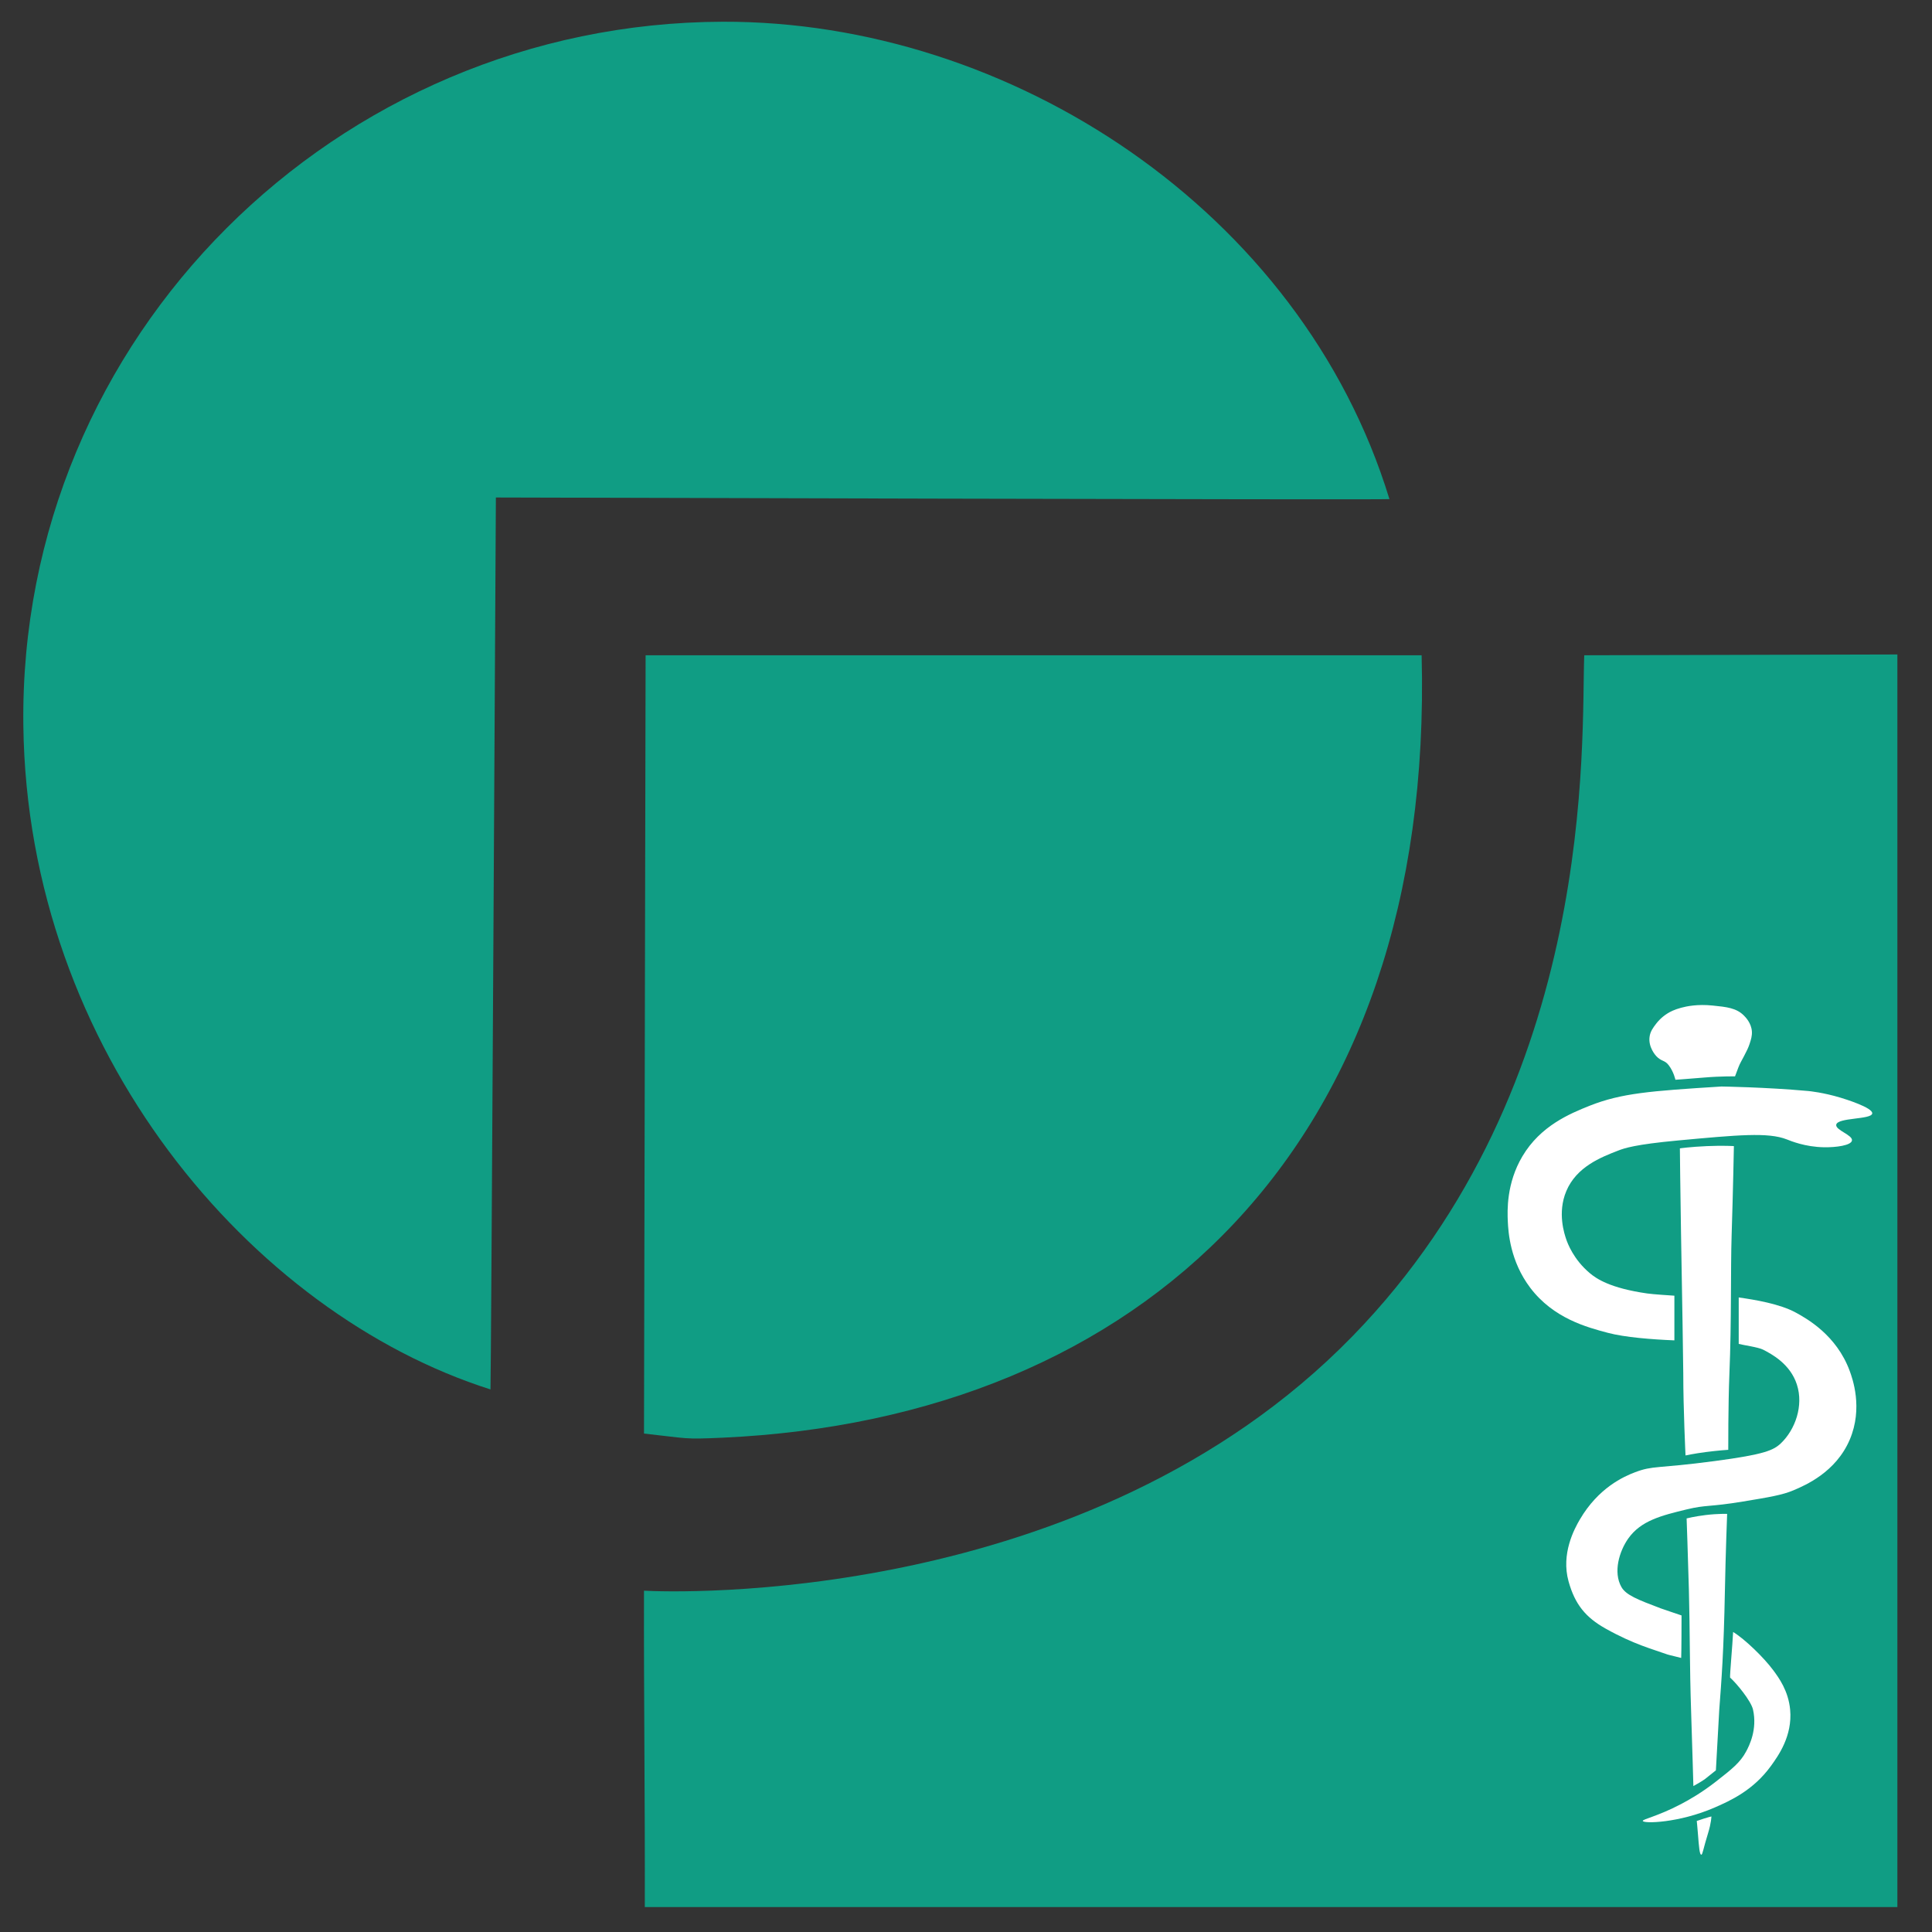
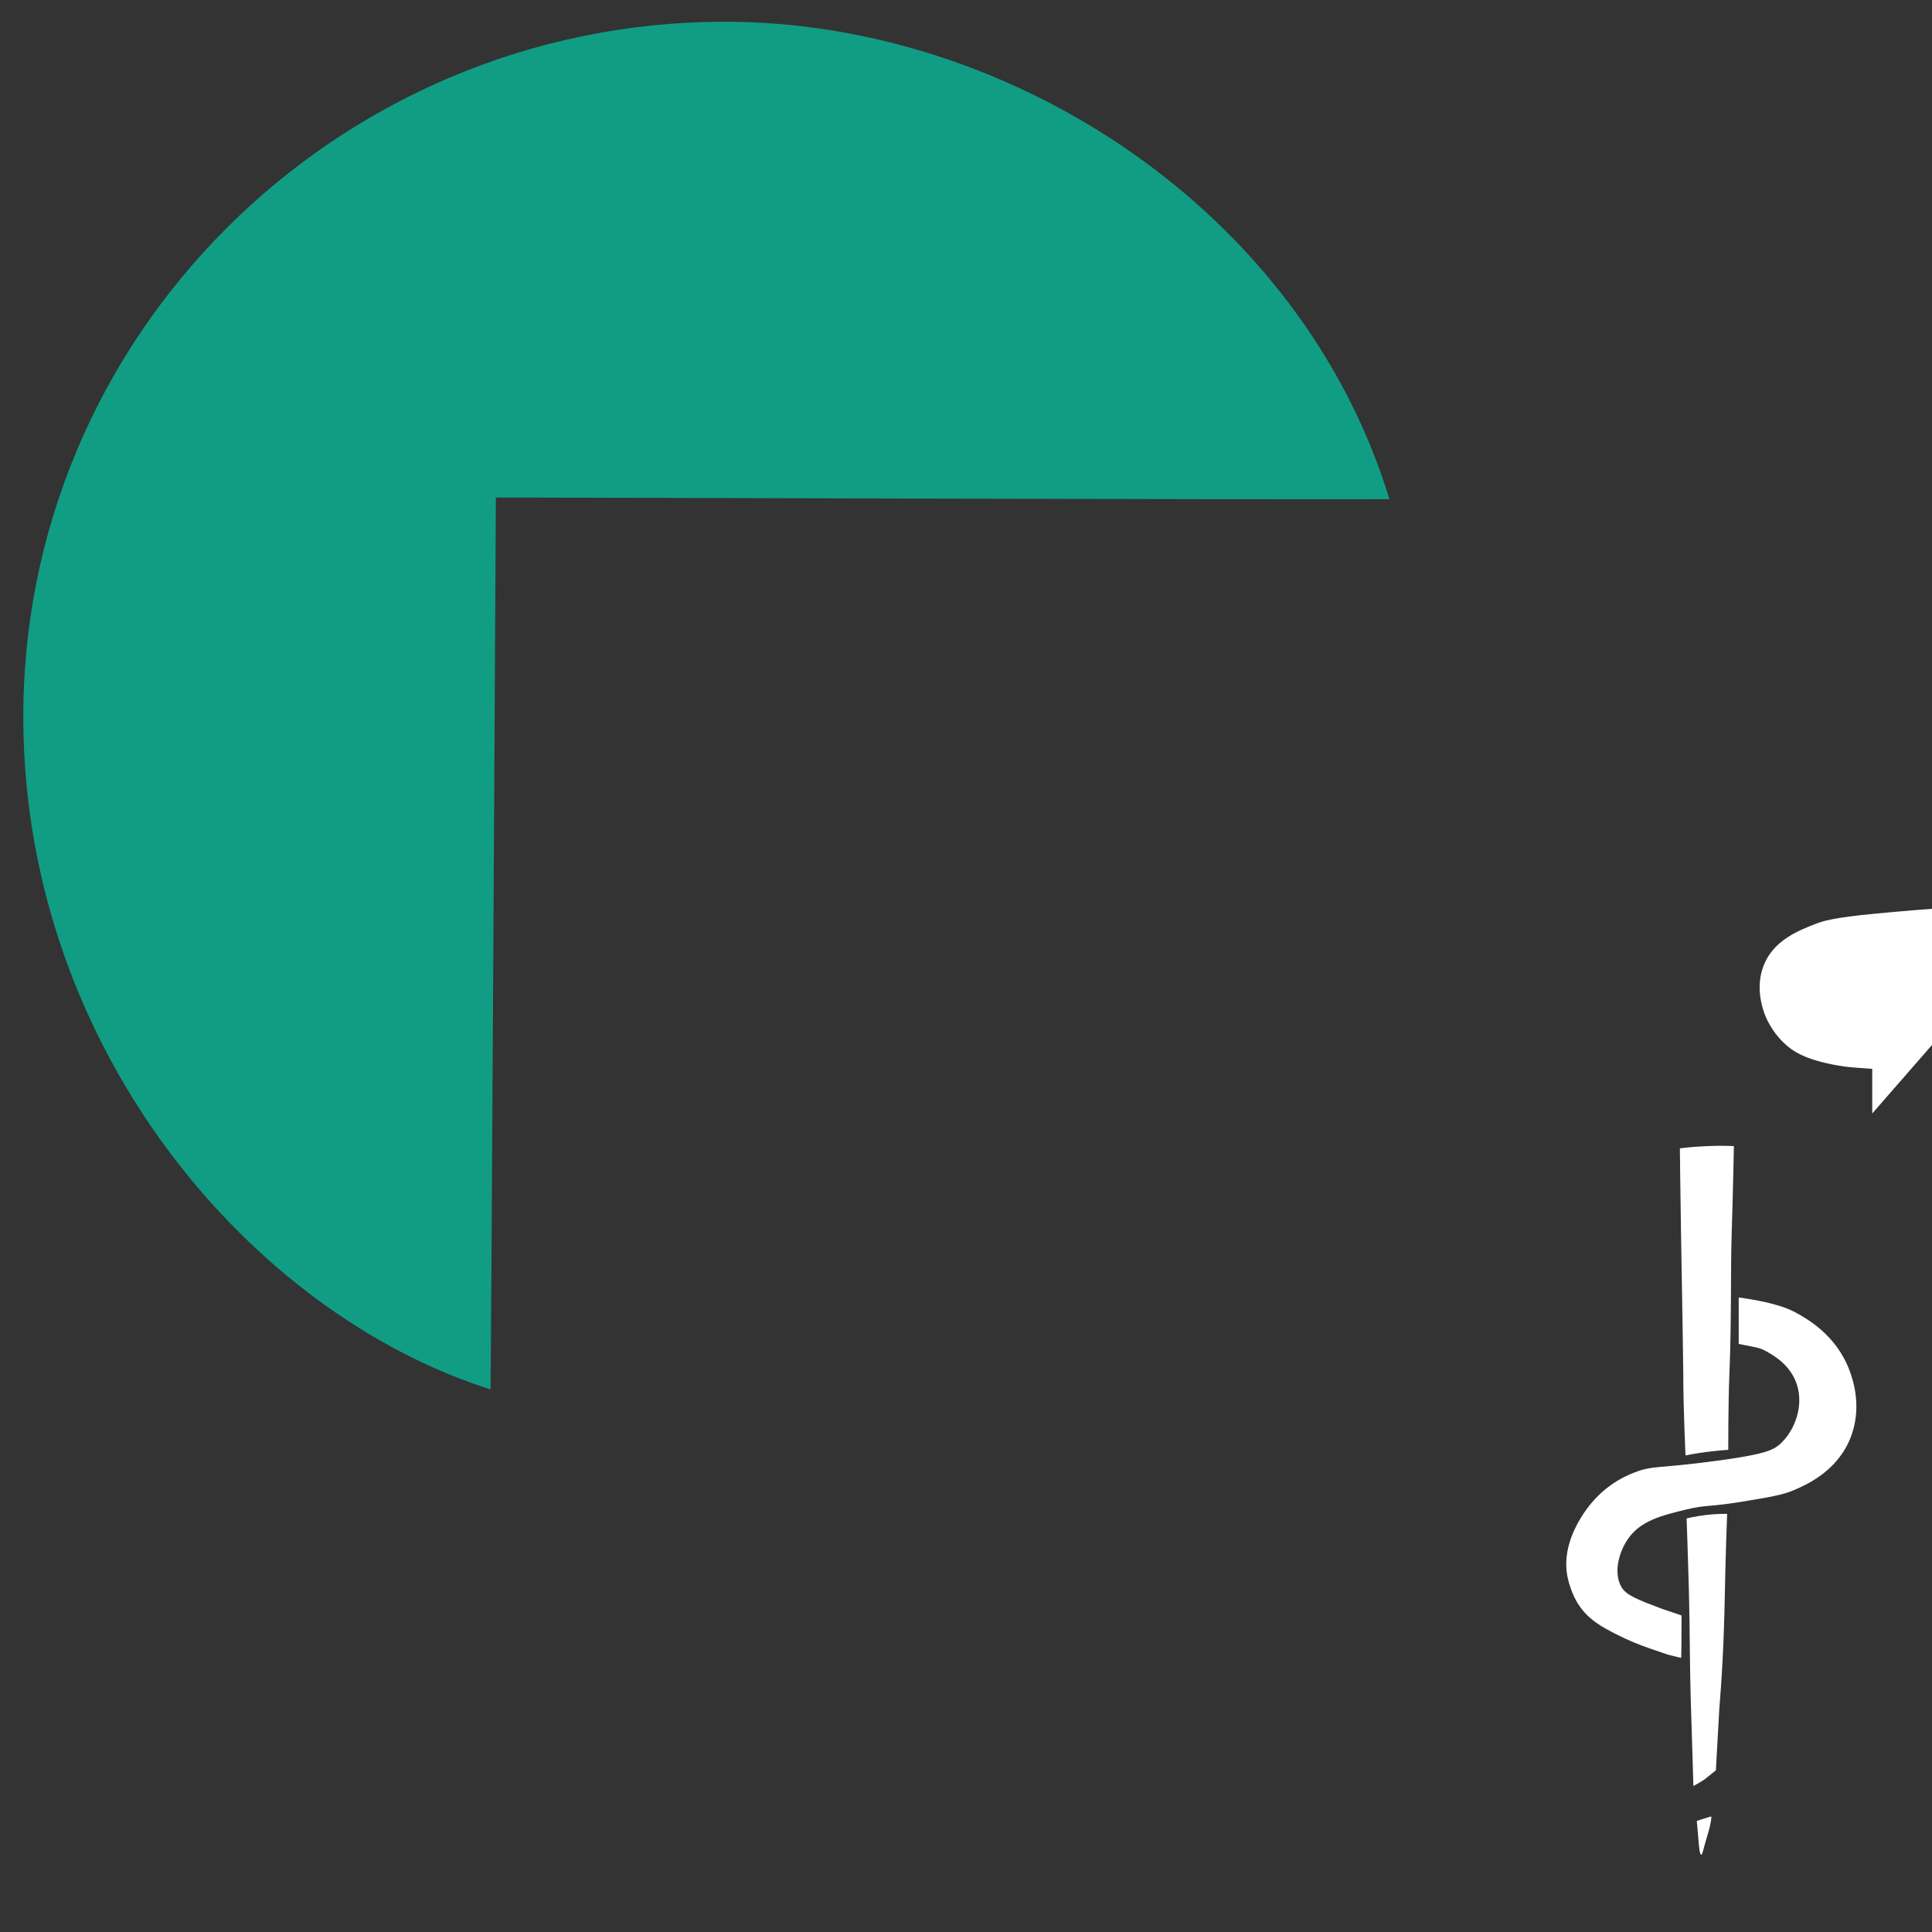
<svg xmlns="http://www.w3.org/2000/svg" viewBox="0 0 1200 1200">
  <rect x="0" y="0" width="1200" height="1200" fill="#333333" stroke="none" />
  <defs>
    <style>      .cls-1 {        fill: #109d84;      }      .cls-1, .cls-2 {        stroke-width: 0px;      }      .cls-2 {        fill: #fff;      }    </style>
  </defs>
  <g id="Ebene_2" data-name="Ebene 2">
-     <path class="cls-1" d="M400,988c-.17,63.83.67,132.67.5,196.5h778V406.5c-64.83.17-129.67.33-194.5.5-2,52,9,266-144,423-164.4,168.7-423,159-440,158Z" />
    <path class="cls-1" d="M308,309s555.18,1.59,555,1C808.15,130.53,627,13,449,13.5,209.03,14.18,11.52,209.22,14.5,450.6c2.5,202.2,141.5,365.17,290.15,412.4.34.11,3.35-554,3.35-554Z" />
-     <path class="cls-1" d="M400,890.41c28,3.07,24.26,3.69,49,2.56,260-11.97,442-180.97,434-485.97,0,0-469.81.05-482,0l-1,483.41Z" />
  </g>
  <g id="Ebene_4" data-name="Ebene 4">
    <g>
-       <path class="cls-2" d="M1101.4,1037.42c-5.67-7.71-17.84-19.54-24.93-23.76-.42,8.58-2.08,26.34-1.88,28.32,3.84,3.37,13.01,14.42,14.24,19.89,2.79,12.39-2.41,22.51-4.19,25.85-3.75,7.05-8.79,10.99-18.86,18.86-8.74,6.84-16.64,11.34-21.66,13.97-14.84,7.78-24.01,9.35-23.75,10.48.39,1.72,22.42,1.33,44.71-8.38,9.66-4.21,23.96-10.65,34.93-25.85,4.48-6.2,13.41-18.58,11.88-34.93-1.1-11.71-7.03-19.77-10.48-24.45Z" />
      <path class="cls-2" d="M1148.91,851.59c-8.22-22.48-26.96-32.73-33.53-36.33-9.91-5.42-25.44-7.97-35.43-9.39.03,9.55,0,19.3,0,28.85,2.88.78,12.15,2.03,15.17,3.59,5.08,2.63,16.77,8.69,20.96,21.66,4.27,13.21-1.07,27.92-9.78,36.33-4.65,4.49-10.12,7.04-41.22,11.18-36.09,4.81-38.15,2.63-49.6,6.99-6.91,2.63-22.65,9.56-34.23,29.34-3.42,5.84-11.76,21.28-6.99,38.42,3.98,14.31,10.61,22.37,23.05,29.34,17.46,9.78,29.01,12.68,38.42,16.07,1.02.37,7.54,1.81,8.48,2.13.19-3.18.22-23.06.22-26.39-2.1-.79-10.43-3.45-12.89-4.39-14.38-5.44-21.62-8.27-24.45-13.27-5.24-9.26-1.3-22.22,4.19-30.04,7.91-11.26,20.8-14.39,36.33-18.16,12.36-3,13.69-1.38,34.93-4.89,16.36-2.7,24.53-4.05,31.44-6.99,7.29-3.1,26.28-11.17,34.93-31.44,8.39-19.67,1.63-38.16,0-42.61Z" />
-       <path class="cls-2" d="M1162.88,691.61c.54-3.63-17.3-9.1-19.56-9.78-10.9-3.3-19.51-4.12-20.26-4.19-26.35-2.39-53.79-2.79-53.79-2.79-44.71,2.79-62.18,4.19-81.74,11.88-12.59,5.02-30.67,12.52-41.92,31.44-9.98,16.79-9.4,33.86-9.08,40.52.31,6.56,1.4,24.65,13.97,41.22,14.39,18.97,35.13,24.48,48.2,27.94,10.46,2.78,27.34,4.11,41.29,4.67v-27.74c-2.91-.2-13.06-.84-16.84-1.38-23.26-3.32-31.67-9.27-35.63-12.57-10.2-8.52-13.91-18.74-14.67-20.96-1.12-3.27-5.68-16.52,0-30.04,6.35-15.11,21.47-21,32.14-25.15,3.98-1.55,10.73-3.85,37.03-6.29,37.48-3.48,56.22-5.22,67.76-.7,2.69,1.05,11.35,4.67,23.05,4.89,7.63.14,16.95-1.14,17.46-4.19.57-3.41-10.32-6.41-9.78-9.78.74-4.61,21.78-3.11,22.36-6.99Z" />
-       <path class="cls-2" d="M1077.65,668.56s.91-2.53,2.1-5.59c1.06-2.74,1.83-3.77,3.49-6.99,1.77-3.42,2.69-5.2,3.49-7.68.84-2.58,1.59-4.92,1.4-7.68-.37-5.19-3.89-8.77-4.89-9.78-4.72-4.79-10.75-5.4-19.56-6.29-9.38-.95-16.11.46-19.56,1.4-4.38,1.19-6.89,2.56-8.38,3.49-3.94,2.46-6.22,5.29-6.99,6.29-1.95,2.54-3.76,4.9-4.19,8.38-.79,6.4,3.71,11.36,4.19,11.88,3.17,3.39,5.2,2.35,7.68,5.59,3.2,4.18,4.19,9.08,4.19,9.08,0,0,7.03-.46,18.16-1.4,10.25-.86,18.86-.7,18.86-.7Z" />
+       <path class="cls-2" d="M1162.88,691.61v-27.74c-2.91-.2-13.06-.84-16.84-1.38-23.26-3.32-31.67-9.27-35.63-12.57-10.2-8.52-13.91-18.74-14.67-20.96-1.12-3.27-5.68-16.52,0-30.04,6.35-15.11,21.47-21,32.14-25.15,3.98-1.55,10.73-3.85,37.03-6.29,37.48-3.48,56.22-5.22,67.76-.7,2.69,1.05,11.35,4.67,23.05,4.89,7.63.14,16.95-1.14,17.46-4.19.57-3.41-10.32-6.41-9.78-9.78.74-4.61,21.78-3.11,22.36-6.99Z" />
      <path class="cls-2" d="M1076.95,711.87s-6.4-.45-16.77,0c-10.35.45-16.77,1.4-16.77,1.4,0,0,.26,27.16.7,52.4.7,40.52,1.4,81.17,1.4,87.33,0,22.36,1.4,51,1.4,51,0,0,5.31-1.15,12.57-2.1,7.84-1.02,13.97-1.4,13.97-1.4,0,0-.07-28.27.7-46.81,1.4-33.53.7-64.97,1.4-86.63.91-28.15,1.4-55.19,1.4-55.19Z" />
      <path class="cls-2" d="M1047.61,943.11s4.89-1.26,11.88-2.1c7.89-.94,13.27-.7,13.27-.7,0,0-.93,23.62-1.4,48.2-.7,37.03-2.1,55.19-3.49,73.35,0,0-2.1,37.72-2.1,37.72,0,0-6.99,5.59-6.99,5.59-2.44,1.7-6.99,4.19-6.99,4.19,0,0-.7-25.15-1.4-46.11-.99-29.57-.7-50.3-1.4-76.15-.52-19.26-1.4-44.01-1.4-44.01Z" />
      <path class="cls-2" d="M1062.98,1128.24s-.03,3.82-2.1,10.48c-2.96,9.55-3.38,13.35-4.19,13.27-1.01-.09-1.4-4.19-2.1-13.27-.31-4.07-.7-7.68-.7-7.68,0,0,2.1-.7,4.19-1.4,2.87-.96,4.89-1.4,4.89-1.4Z" />
    </g>
  </g>
</svg>